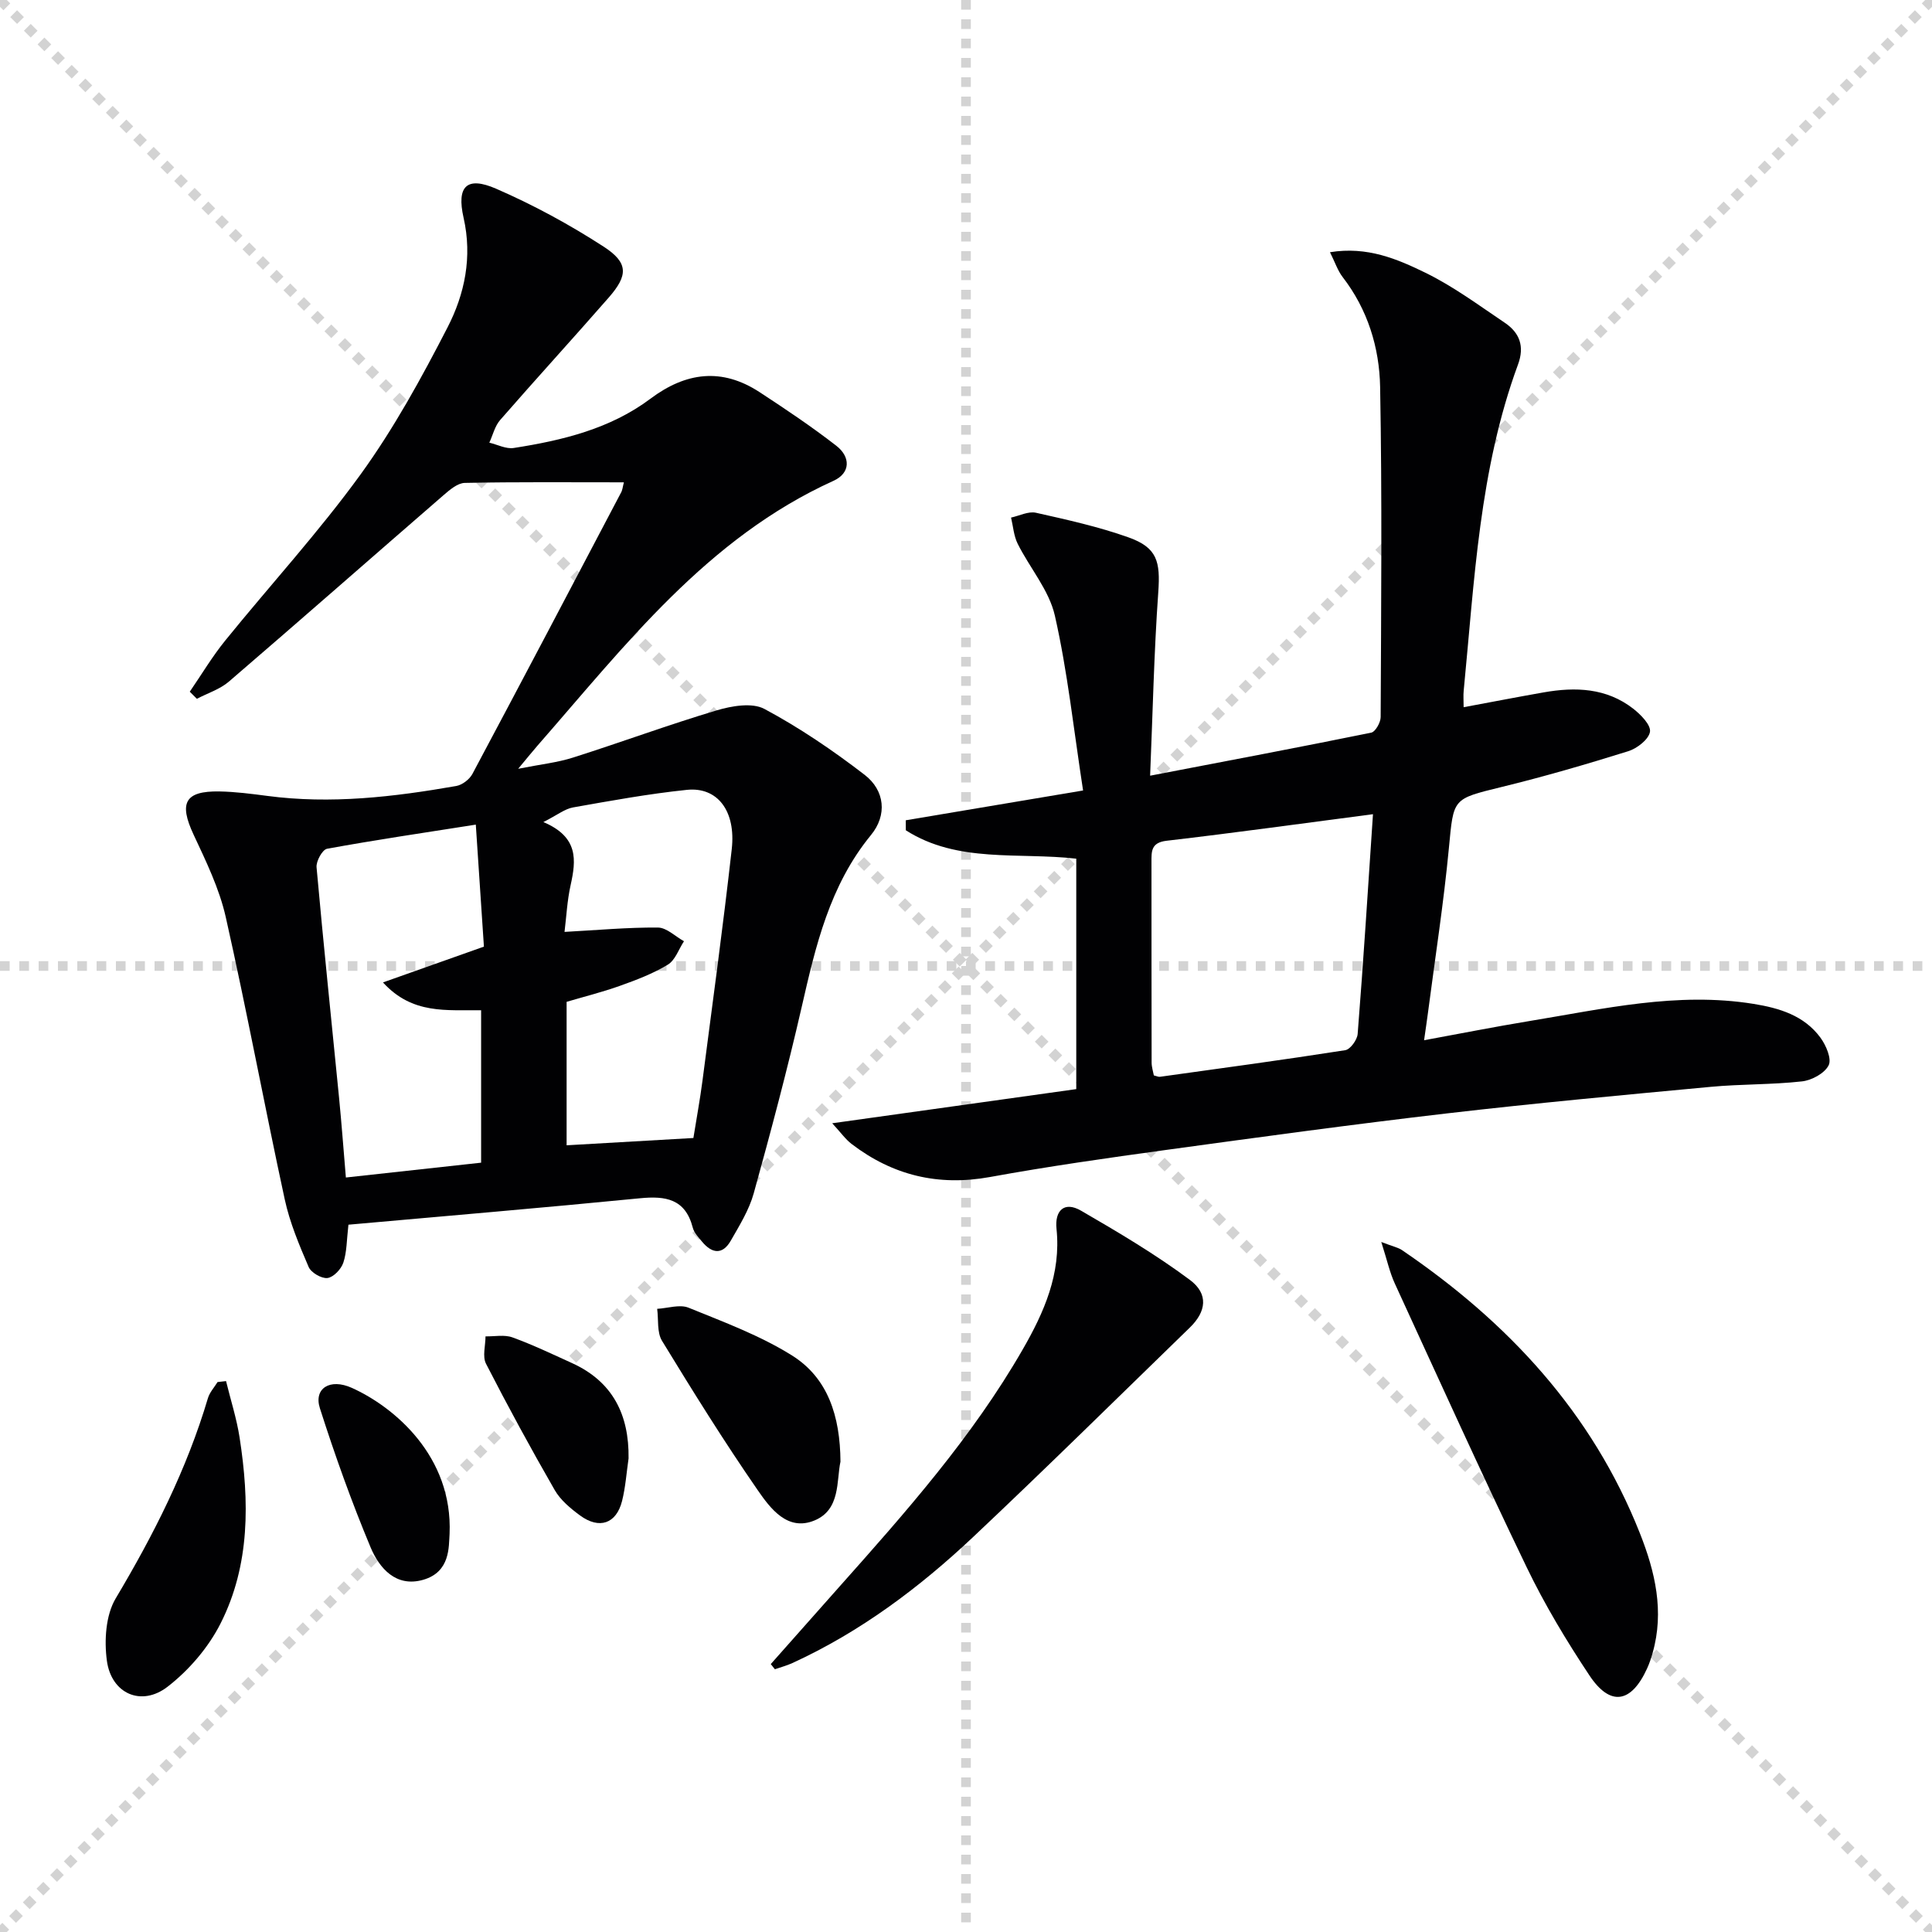
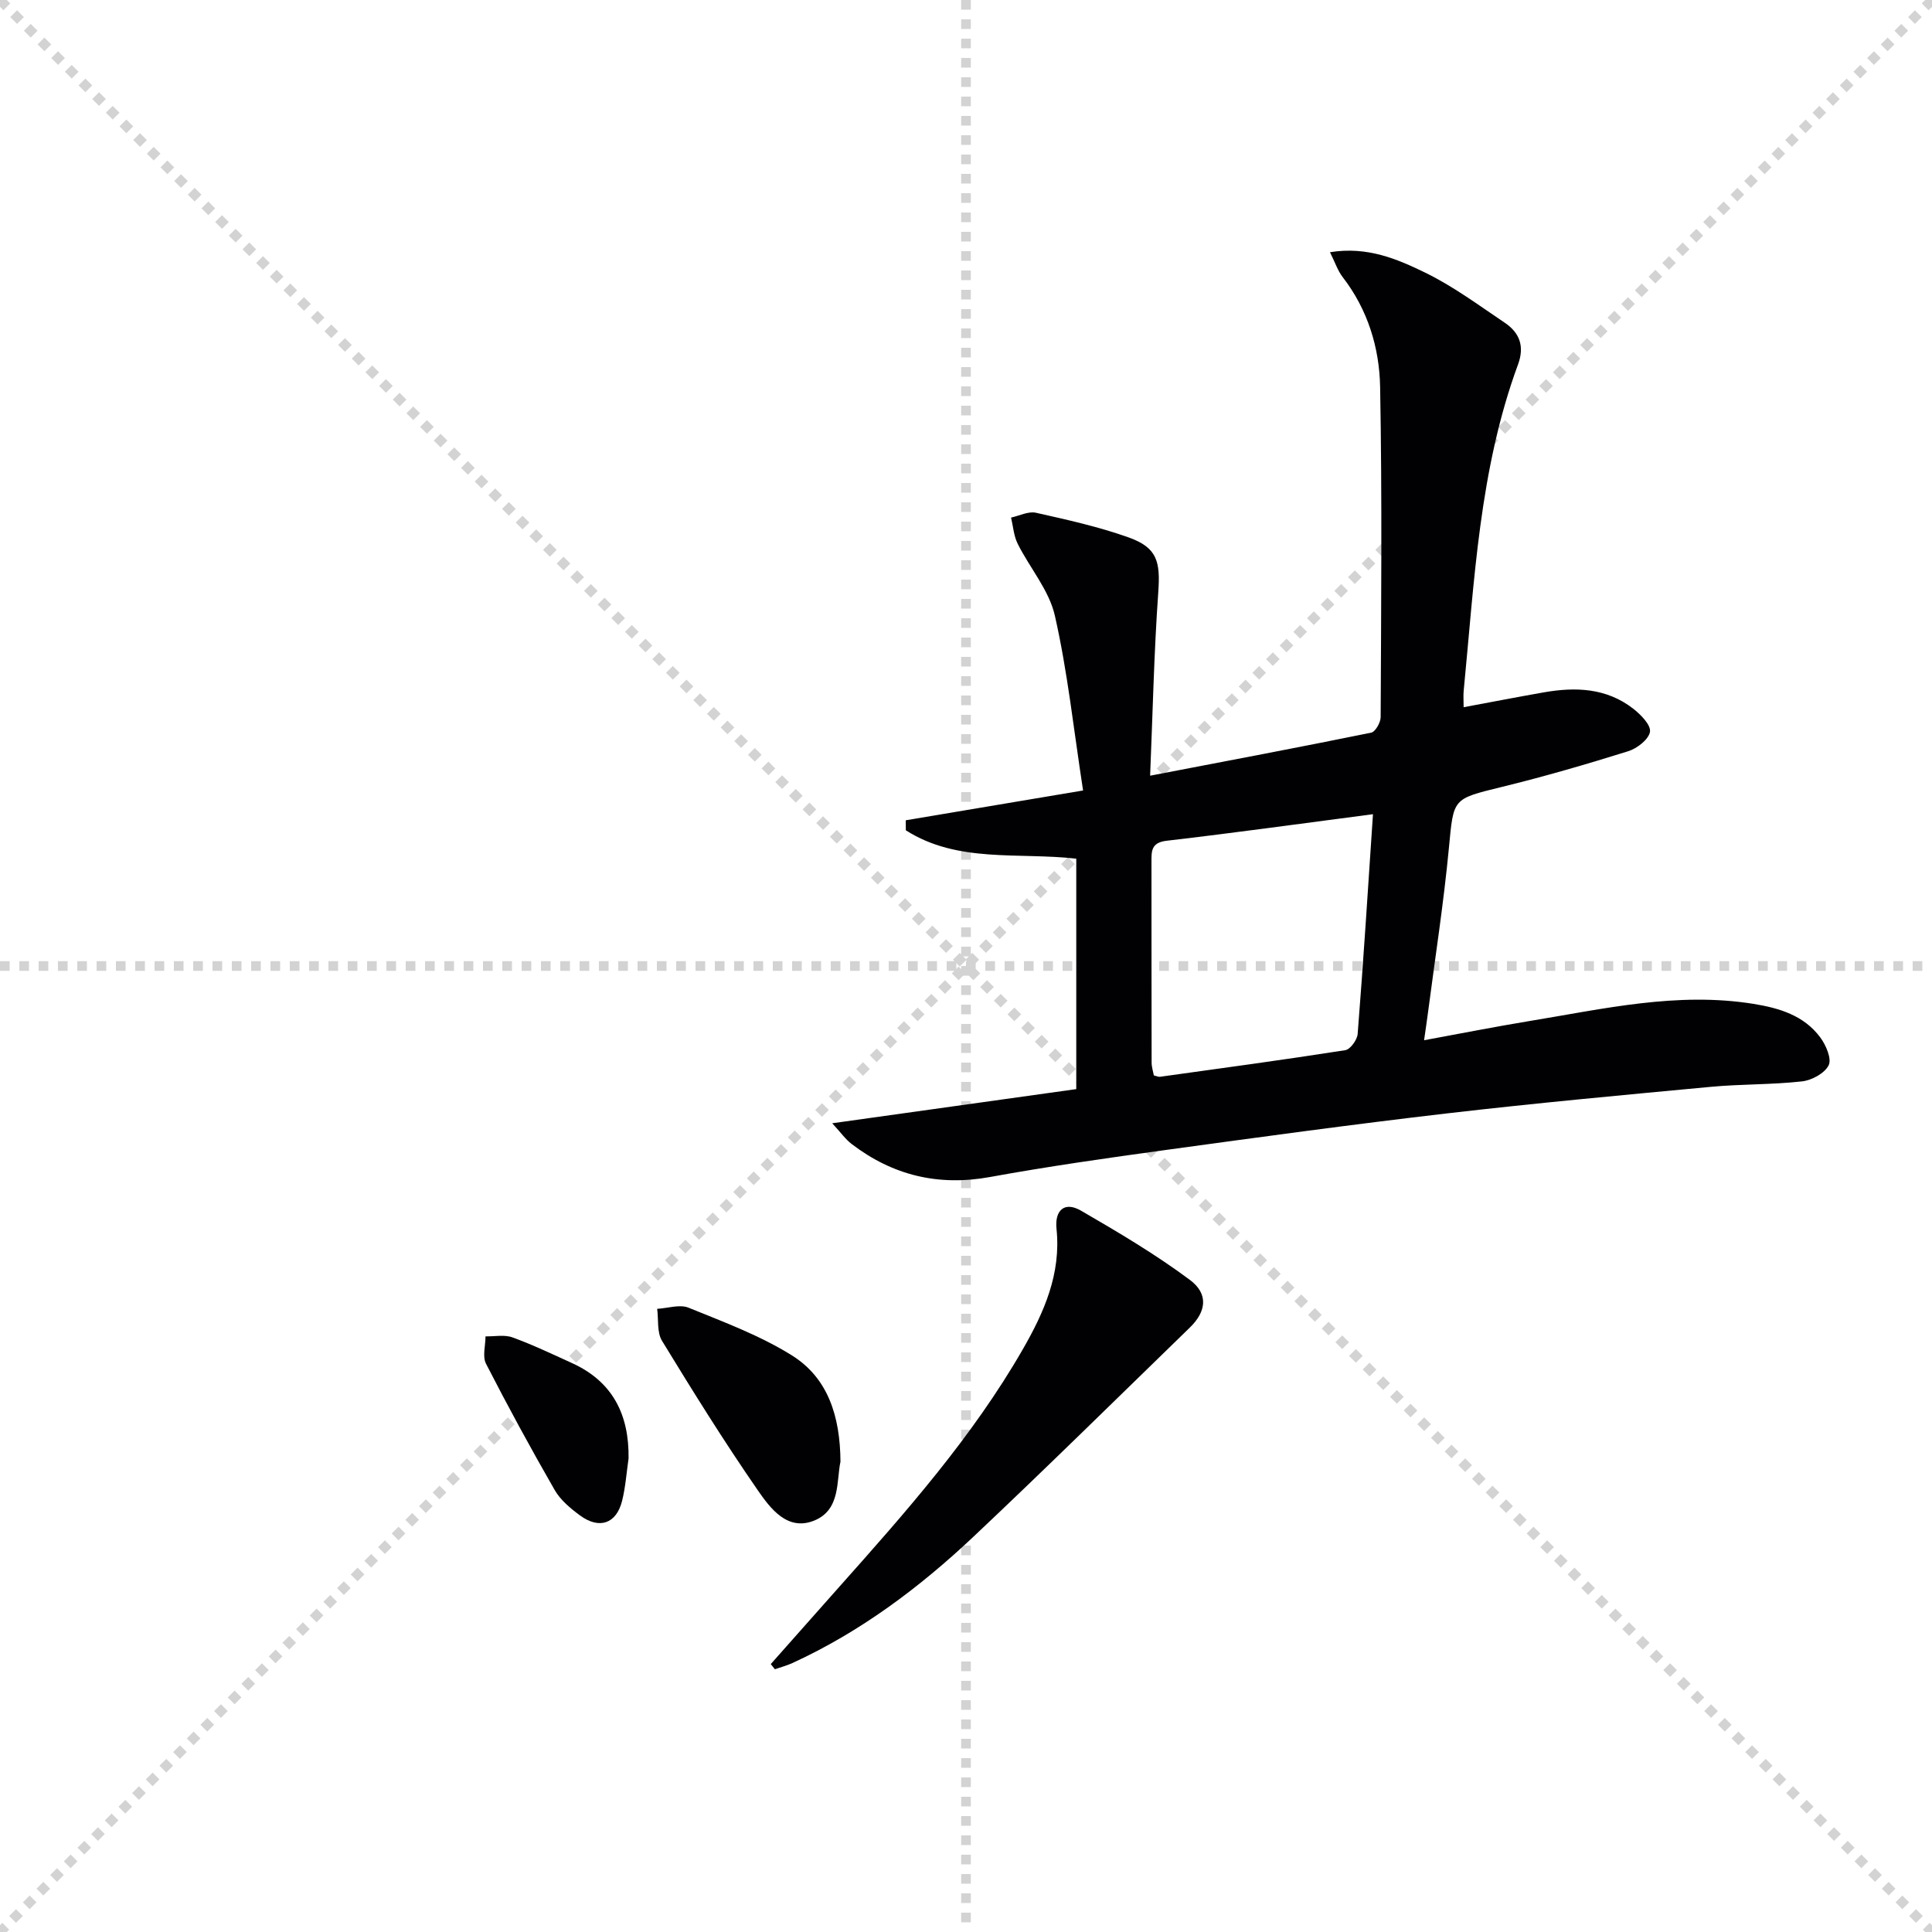
<svg xmlns="http://www.w3.org/2000/svg" enable-background="new 0 0 400 400" viewBox="0 0 400 400">
  <g stroke="lightgray" stroke-dasharray="1,1" stroke-width="1" transform="scale(2, 2)">
    <line x1="0" y1="0" x2="200" y2="200" />
    <line x1="200" y1="0" x2="0" y2="200" />
    <line x1="100" y1="0" x2="100" y2="200" />
    <line x1="0" y1="100" x2="200" y2="100" />
  </g>
  <g fill="#010103">
-     <path d="m129.17 99.86c-11.38 0-22.16-.1-32.94.12-1.49.03-3.13 1.44-4.41 2.55-14.82 12.84-29.55 25.8-44.42 38.58-1.86 1.6-4.41 2.4-6.64 3.57-.49-.49-.98-.98-1.47-1.47 2.43-3.54 4.64-7.26 7.34-10.59 9.32-11.5 19.37-22.46 28.04-34.42 6.88-9.5 12.59-19.94 17.98-30.4 3.57-6.93 5.17-14.58 3.33-22.71-1.49-6.57.69-8.64 6.71-6.03 7.71 3.35 15.19 7.41 22.25 11.98 5.21 3.37 5.12 5.96 1.08 10.58-7.43 8.5-15.05 16.83-22.47 25.34-1.1 1.26-1.51 3.11-2.24 4.69 1.69.4 3.47 1.35 5.06 1.1 10.06-1.57 19.95-3.95 28.28-10.19 7.36-5.52 14.8-6.47 22.6-1.38 5.41 3.54 10.8 7.15 15.9 11.11 2.96 2.29 2.99 5.64-.59 7.26-26.17 11.87-43.06 34.01-61.23 54.77-1.07 1.23-2.09 2.5-4.05 4.85 4.61-.92 8.1-1.28 11.38-2.33 9.92-3.15 19.7-6.77 29.67-9.75 3.13-.94 7.39-1.68 9.94-.31 7.27 3.89 14.18 8.59 20.73 13.63 4.23 3.25 4.7 8.37 1.33 12.47-8.57 10.45-11.46 22.97-14.36 35.66-2.96 12.92-6.38 25.75-9.92 38.53-.96 3.45-2.95 6.65-4.75 9.8-1.71 2.99-3.91 2.67-5.95.2-.74-.89-1.64-1.83-1.92-2.9-1.54-5.96-5.61-6.61-10.95-6.08-20.15 1.98-40.33 3.68-60.34 5.47-.37 3.17-.32 5.65-1.06 7.87-.45 1.34-2.03 3.01-3.28 3.17-1.23.15-3.39-1.11-3.9-2.29-1.95-4.54-3.91-9.19-4.95-14-4.21-19.45-7.84-39.03-12.21-58.44-1.33-5.9-4.08-11.55-6.67-17.09-3.06-6.55-1.8-9.04 5.35-8.92 3.3.06 6.61.49 9.89.92 13.19 1.75 26.2.22 39.16-2.05 1.24-.22 2.74-1.37 3.34-2.5 10.32-19.35 20.52-38.76 30.73-58.17.33-.53.37-1.2.63-2.2zm-30.66 70.87c-10.89 1.71-20.87 3.18-30.8 5-.97.18-2.29 2.58-2.17 3.84 1.42 15.88 3.09 31.74 4.65 47.61.53 5.4.93 10.81 1.42 16.61 9.58-1.05 18.76-2.05 28-3.07 0-10.83 0-21.06 0-31.56-7.1-.1-14.21.94-20.32-5.76 6.82-2.42 13.64-4.83 20.9-7.41-.53-8.04-1.07-16.12-1.68-25.26zm18.37 22.21c6.82-.37 13.08-.95 19.33-.9 1.81.01 3.6 1.84 5.4 2.83-1.09 1.66-1.81 3.92-3.34 4.85-3.08 1.87-6.54 3.18-9.96 4.4-3.68 1.31-7.5 2.26-11 3.3v29.7c8.89-.51 17.46-1.01 26.25-1.51.65-4.06 1.37-7.95 1.88-11.86 2.08-15.97 4.26-31.93 6.06-47.94.89-7.92-2.96-12.93-9.28-12.28-7.9.82-15.75 2.25-23.58 3.64-1.71.3-3.25 1.57-6.14 3.03 7.33 3.1 6.78 7.9 5.64 13.06-.71 3.18-.87 6.48-1.26 9.68z" />
    <path d="m224.24 163.66c-1.96-12.7-3.21-24.6-5.84-36.19-1.19-5.27-5.19-9.87-7.7-14.89-.81-1.63-.94-3.6-1.37-5.42 1.72-.37 3.58-1.35 5.15-1 6.46 1.45 12.98 2.89 19.2 5.11 5.93 2.12 6.57 5.01 6.13 11.31-.89 12.53-1.15 25.1-1.69 38.02 15.95-3.06 30.88-5.88 45.77-8.91.87-.18 1.96-2.11 1.96-3.23.1-22.78.31-45.57-.11-68.34-.15-8.16-2.57-16.04-7.76-22.76-1.03-1.34-1.58-3.06-2.62-5.14 7.73-1.26 13.93 1.41 19.76 4.25 5.78 2.82 11.04 6.73 16.41 10.34 3.07 2.06 4.16 4.86 2.76 8.65-8.03 21.8-9.02 44.79-11.25 67.56-.1.97-.01 1.96-.01 3.4 5.66-1.05 11.11-2.11 16.57-3.07 6.58-1.16 12.99-.93 18.52 3.36 1.57 1.22 3.71 3.39 3.49 4.8-.25 1.57-2.67 3.45-4.5 4.02-8.7 2.72-17.46 5.27-26.31 7.43-10.13 2.48-9.84 2.31-10.82 12.6-1.08 11.39-2.85 22.72-4.33 34.08-.21 1.63-.46 3.26-.81 5.73 7.57-1.39 14.63-2.79 21.73-3.96 15.38-2.52 30.68-6.11 46.46-3.57 5.4.87 10.49 2.41 13.86 6.98 1.17 1.58 2.38 4.41 1.71 5.74-.83 1.66-3.5 3.11-5.52 3.33-6.26.7-12.62.54-18.9 1.13-18.19 1.7-36.38 3.38-54.53 5.49-19.46 2.26-38.88 4.92-58.29 7.58-12.16 1.67-24.33 3.4-36.4 5.6-10.69 1.94-20.12-.33-28.64-6.84-1.26-.96-2.21-2.33-4.02-4.29 17.47-2.44 34-4.76 50.53-7.07 0-16.52 0-31.98 0-47.71-11.96-1.37-24.57.98-35.29-5.88 0-.69-.01-1.38-.01-2.07 11.75-1.96 23.51-3.94 36.71-6.17zm60.02 4.91c-14.77 1.93-28.73 3.87-42.73 5.5-3.26.38-3.13 2.23-3.13 4.46.01 13.82 0 27.63.03 41.45 0 .93.31 1.86.46 2.67.61.15.95.33 1.25.29 12.8-1.78 25.61-3.51 38.38-5.51 1.04-.16 2.48-2.14 2.57-3.37 1.19-15.05 2.14-30.1 3.17-45.49z" />
    <path d="m159.58 344.53c4.7-5.3 9.39-10.61 14.1-15.9 13.83-15.53 27.62-31.09 38.05-49.22 4.43-7.69 7.98-15.69 7.01-24.98-.4-3.79 1.6-5.79 5.08-3.77 7.7 4.46 15.4 9.02 22.52 14.32 3.92 2.91 3.41 6.57.01 9.87-14.91 14.48-29.71 29.08-44.83 43.33-11.17 10.52-23.4 19.69-37.47 26.14-1.16.53-2.41.86-3.62 1.28-.28-.36-.56-.72-.85-1.07z" />
-     <path d="m285.98 257.14c2.5.96 3.5 1.15 4.27 1.67 21.93 14.91 39.37 33.61 49.27 58.63 3.17 8 5.08 16.17 2.64 24.77-.31 1.11-.68 2.21-1.16 3.26-3.28 7.17-7.62 7.89-11.93 1.4-4.77-7.18-9.25-14.63-12.99-22.39-9.37-19.43-18.27-39.09-27.28-58.7-1.07-2.3-1.61-4.85-2.82-8.64z" />
-     <path d="m46.8 285.94c.95 3.9 2.2 7.76 2.81 11.71 2.03 13.15 2.2 26.34-3.95 38.48-2.52 4.98-6.55 9.68-10.98 13.1-5.42 4.18-11.62 1.43-12.55-5.38-.57-4.2-.25-9.43 1.82-12.91 7.86-13.19 14.72-26.72 19.1-41.47.36-1.2 1.31-2.23 1.99-3.33.59-.08 1.18-.14 1.76-.2z" />
    <path d="m174.01 302.62c-.85 3.93.05 9.95-5.39 12.18-5.58 2.3-9.13-2.5-11.75-6.29-6.96-10.06-13.43-20.46-19.81-30.91-1.07-1.76-.7-4.39-1-6.62 2.19-.12 4.67-.98 6.51-.23 7.29 2.97 14.81 5.75 21.43 9.9 7.39 4.64 9.95 12.52 10.01 21.97z" />
    <path d="m130.14 301.94c-.43 2.95-.63 5.96-1.35 8.83-1.19 4.7-4.7 5.92-8.7 2.99-1.98-1.46-4.05-3.18-5.25-5.27-4.95-8.6-9.69-17.32-14.22-26.15-.77-1.51-.1-3.75-.1-5.66 1.87.04 3.91-.39 5.57.21 4.19 1.52 8.24 3.46 12.31 5.31 8.49 3.85 11.86 10.73 11.74 19.74z" />
-     <path d="m93.08 317.59c-.19 2.63.19 7.89-5.5 9.5-5.6 1.59-9.04-2.41-10.85-6.72-3.94-9.42-7.39-19.08-10.5-28.81-1.31-4.09 2.06-6.27 6.63-4.21 8.73 3.94 20.92 14.13 20.22 30.24z" />
  </g>
</svg>